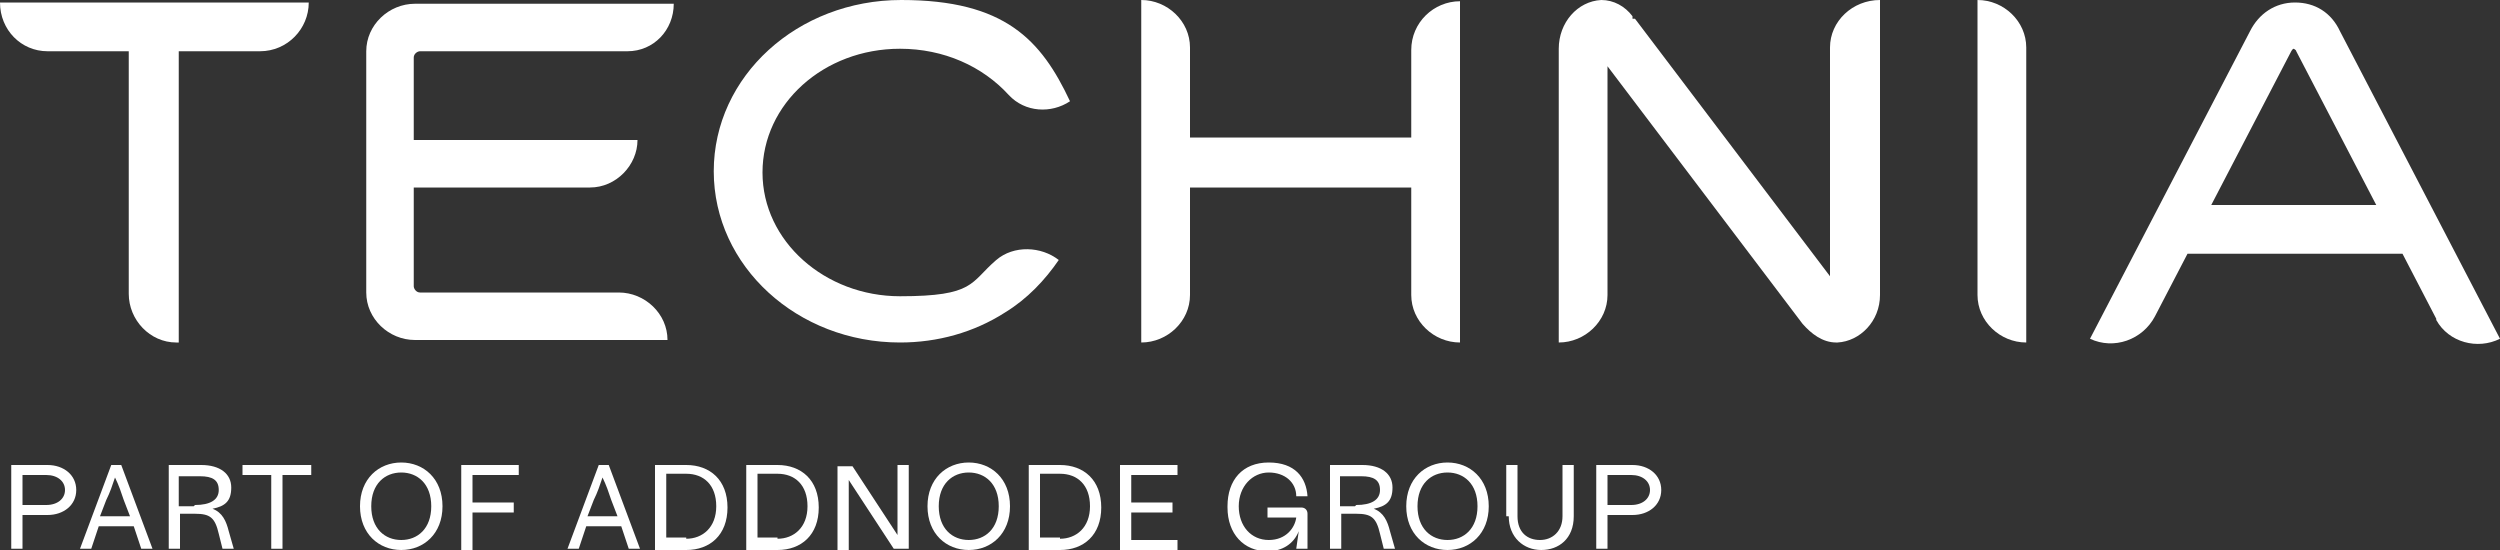
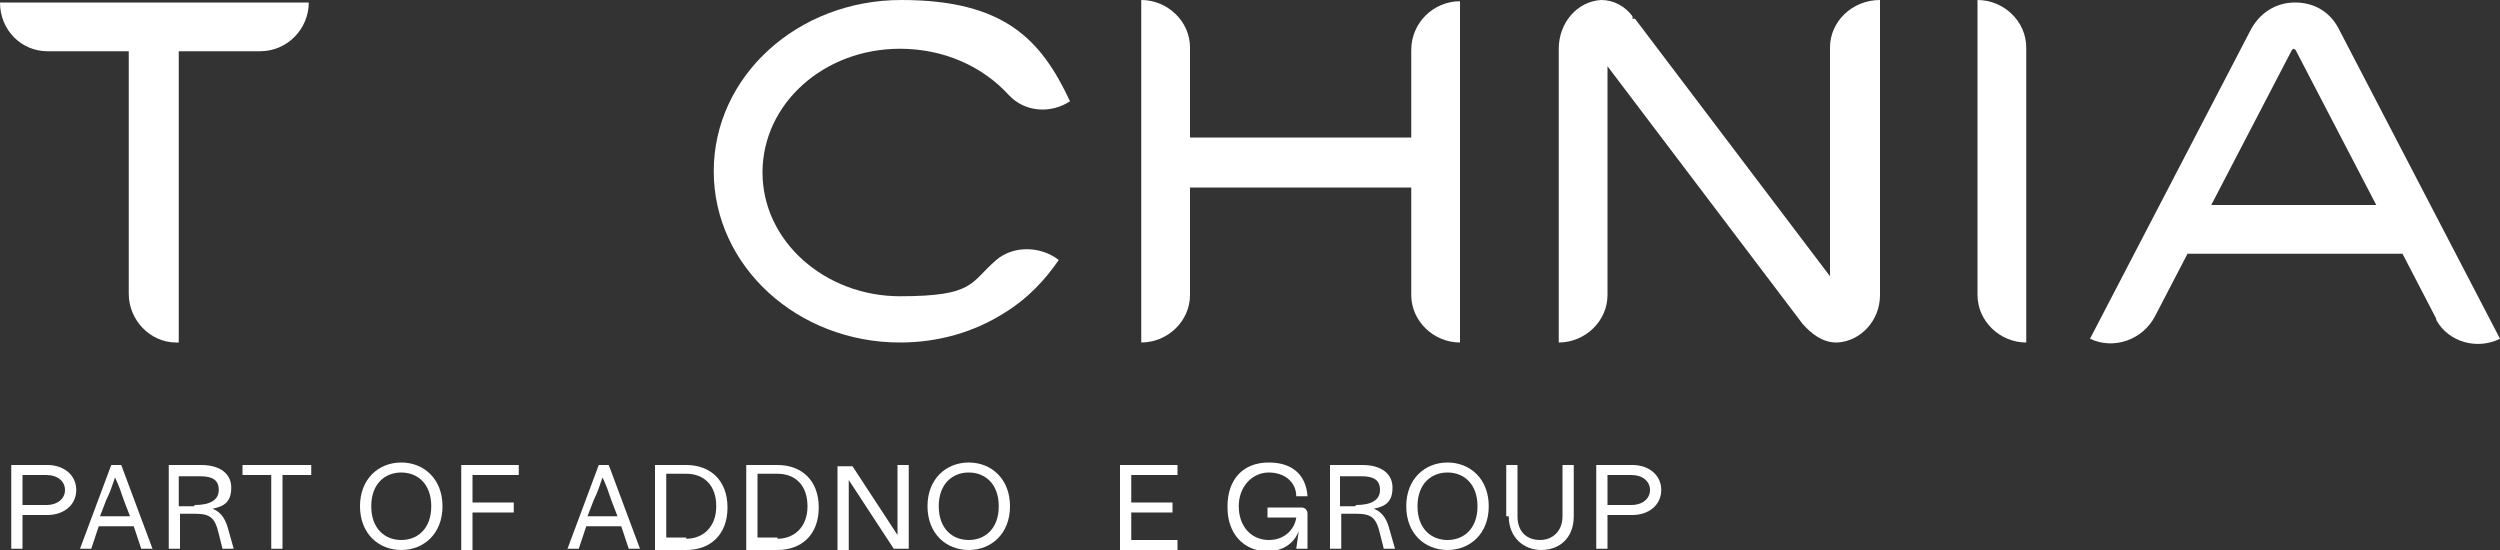
<svg xmlns="http://www.w3.org/2000/svg" id="uuid-d25a05a9-6870-414e-8b23-d66881def814" width="200" height="44" viewBox="0 0 200 44">
  <rect x="0" y="0" width="200" height="44" fill="#333333" stroke="none" />
  <g id="uuid-2957e9b9-276b-4d0a-9faa-32277da69230">
    <path d="M.9,37.2H3.8c1.3,0,2.3,.8,2.3,2s-1,2-2.3,2H1.8v2.7H.9v-6.7H.9Zm2.8,3.2c.9,0,1.5-.5,1.5-1.2s-.6-1.2-1.5-1.2H1.8v2.4h1.9Z" fill="#fff" />
    <path d="M8.8,37.2h.9l2.5,6.7h-.9l-.6-1.8h-2.8l-.6,1.8h-.9l2.5-6.7h0Zm1.6,4.1l-.5-1.3c-.2-.6-.4-1.2-.7-1.8h0c-.2,.6-.4,1.2-.7,1.8l-.5,1.3h2.2Z" fill="#fff" />
    <path d="M13.5,37.2h2.6c1.5,0,2.4,.7,2.4,1.8s-.5,1.5-1.5,1.7h0c.8,.3,1.1,1,1.3,1.8l.4,1.4h-.9l-.3-1.2c-.3-1.3-.7-1.6-1.9-1.6h-1.2v2.8h-.9v-6.7h0Zm2.1,3.2c1.2,0,1.9-.4,1.9-1.2s-.5-1.1-1.5-1.1h-1.7v2.4h1.2Z" fill="#fff" />
    <path d="M21.7,38h-2.3v-.8h5.5v.8h-2.3v5.9h-.9v-5.9h0Z" fill="#fff" />
    <path d="M28.8,40.5c0-2.2,1.5-3.5,3.3-3.5s3.3,1.3,3.3,3.5-1.5,3.5-3.3,3.5-3.3-1.3-3.3-3.5Zm3.3,2.7c1.3,0,2.4-.9,2.4-2.7s-1.1-2.7-2.4-2.7-2.4,.9-2.4,2.7,1.1,2.7,2.4,2.7Z" fill="#fff" />
    <path d="M36.9,37.2h4.6v.8h-3.7v2.2h3.3v.8h-3.3v3h-.9v-6.7h0Z" fill="#fff" />
    <path d="M47.8,37.2h.9l2.5,6.7h-.9l-.6-1.8h-2.8l-.6,1.8h-.9l2.5-6.7h0Zm1.6,4.1l-.5-1.3c-.2-.6-.4-1.2-.7-1.8h0c-.2,.6-.4,1.2-.7,1.8l-.5,1.3h2.2Z" fill="#fff" />
    <path d="M52.4,37.2h2.5c1.9,0,3.3,1.2,3.3,3.4s-1.4,3.4-3.3,3.4h-2.5v-6.7h0Zm2.5,5.9c1.3,0,2.4-.9,2.4-2.6s-1-2.6-2.4-2.6h-1.6v5.1h1.6Z" fill="#fff" />
    <path d="M59.7,37.2h2.5c1.9,0,3.3,1.2,3.3,3.4s-1.4,3.4-3.3,3.4h-2.5v-6.7h0Zm2.5,5.9c1.3,0,2.4-.9,2.4-2.6s-1-2.6-2.4-2.6h-1.6v5.1h1.6Z" fill="#fff" />
    <path d="M67.9,38.4h0v1.2s0,4.4,0,4.4h-.9v-6.7h1.2l3.6,5.5h0v-1.2s0-4.4,0-4.4h.9v6.7h-1.2l-3.6-5.5h0Z" fill="#fff" />
    <path d="M74.2,40.5c0-2.2,1.5-3.5,3.3-3.5s3.3,1.3,3.3,3.5-1.5,3.5-3.3,3.5-3.3-1.3-3.3-3.5Zm3.3,2.7c1.3,0,2.4-.9,2.4-2.7s-1.1-2.7-2.4-2.7-2.4,.9-2.4,2.7,1.1,2.7,2.4,2.7Z" fill="#fff" />
-     <path d="M82.3,37.2h2.5c1.9,0,3.3,1.2,3.3,3.4s-1.4,3.4-3.3,3.4h-2.5v-6.7h0Zm2.5,5.9c1.3,0,2.4-.9,2.4-2.6s-1-2.6-2.4-2.6h-1.6v5.1h1.6Z" fill="#fff" />
    <path d="M89.6,37.2h4.6v.8h-3.7v2.2h3.3v.8h-3.3v2.2h3.7v.8h-4.6v-6.7h0Z" fill="#fff" />
    <path d="M98.2,40.5c0-2.1,1.2-3.5,3.3-3.5s3,1.2,3.1,2.7h-.9c0-1.1-.9-1.9-2.2-1.9s-2.4,1.1-2.4,2.7,1,2.7,2.4,2.7,2.1-1,2.2-1.8h-2.3v-.8h2.7c.3,0,.5,.2,.5,.5v2.8h-.9l.2-1.4h0c-.4,1-1.3,1.6-2.5,1.6-1.9,0-3.2-1.4-3.2-3.5h0Z" fill="#fff" />
    <path d="M106.4,37.2h2.6c1.5,0,2.4,.7,2.4,1.8s-.5,1.5-1.5,1.7h0c.8,.3,1.1,1,1.3,1.8l.4,1.4h-.9l-.3-1.2c-.3-1.3-.7-1.6-1.9-1.6h-1.2v2.8h-.9v-6.7h0Zm2.1,3.2c1.2,0,1.9-.4,1.9-1.2s-.5-1.1-1.5-1.1h-1.7v2.4h1.2Z" fill="#fff" />
    <path d="M112.5,40.5c0-2.2,1.5-3.5,3.3-3.5s3.3,1.3,3.3,3.5-1.5,3.5-3.3,3.5-3.3-1.3-3.3-3.5Zm3.3,2.7c1.3,0,2.4-.9,2.4-2.7s-1.1-2.7-2.4-2.7-2.4,.9-2.4,2.7,1.1,2.7,2.4,2.7Z" fill="#fff" />
    <path d="M120.5,41.3v-4.1h.9v4.1c0,1.3,.8,1.9,1.8,1.9s1.8-.7,1.8-1.9v-4.1h.9v4.1c0,1.8-1.2,2.7-2.6,2.7s-2.6-1-2.6-2.7h0Z" fill="#fff" />
    <path d="M127.7,37.2h2.9c1.3,0,2.3,.8,2.3,2s-1,2-2.3,2h-2v2.7h-.9v-6.7h0Zm2.8,3.2c.9,0,1.5-.5,1.5-1.2s-.6-1.2-1.5-1.2h-1.9v2.4h1.9Z" fill="#fff" />
  </g>
  <g>
    <path d="M20.8,4.1h-6.5V27.4h-.2c-2.1,0-3.8-1.8-3.8-3.9V4.1H3.8C1.7,4.1,0,2.4,0,.2H24.7c0,2.1-1.7,3.9-3.9,3.9Z" fill="#fff" />
-     <path d="M50.2,4.1h-16.6c-.2,0-.5,.2-.5,.5v6.6h17.9c0,2-1.7,3.8-3.8,3.8h-14.1v7.9c0,.2,.2,.5,.5,.5h15.9c2.1,0,3.9,1.7,3.9,3.8h-20.2c-2.1,0-3.9-1.7-3.9-3.8V4.1c0-2.1,1.8-3.8,3.9-3.8h20.7c0,2.1-1.6,3.8-3.7,3.8h0Z" fill="#fff" />
    <path d="M80.7,7.6c-2.1-2.3-5.2-3.7-8.7-3.7-6.1,0-11,4.4-11,9.9s5,9.9,11,9.9,5.6-1.1,7.7-2.9c1.4-1.2,3.6-1.1,5,0-1.1,1.6-2.5,3.1-4.3,4.2-2.5,1.6-5.4,2.4-8.4,2.4-8.2,0-14.9-6.1-14.9-13.7S63.8,0,72.1,0s11.2,3.2,13.5,8.1c-1.5,1-3.6,.9-4.9-.5h0Z" fill="#fff" />
    <path d="M116.8,27.4c-2.1,0-3.9-1.7-3.9-3.8V15h-17.7v8.6c0,2.1-1.8,3.8-3.9,3.8V0c2.1,0,3.9,1.7,3.9,3.8v7.2h17.7V4c0-2.2,1.8-3.9,3.9-3.9V27.4h0Z" fill="#fff" />
    <path d="M146.9,27.4c-1.1,0-2-.7-2.7-1.5h0s-15.6-20.6-15.6-20.6V23.6c0,2.1-1.8,3.8-3.9,3.8V3.9c0-2.1,1.5-3.8,3.4-3.9,1,0,1.9,.5,2.5,1.3v.2c.1,0,.2,0,.2,0,0,0,0,0,0,0l15.6,20.6V3.8c0-2.1,1.8-3.8,4-3.8V23.6c0,2.1-1.6,3.7-3.4,3.8h0Z" fill="#fff" />
    <path d="M162.1,27.4c-2.1,0-3.9-1.7-3.9-3.8V0c2.1,0,3.9,1.7,3.9,3.8V27.4h0Z" fill="#fff" />
    <path d="M194.9,25.5l-2.7-5.2h-17.2l-2.6,5c-1,1.9-3.3,2.7-5.2,1.8l12.8-24.6c.7-1.4,2-2.3,3.6-2.3s2.9,.8,3.6,2.3l12.8,24.6c-1.8,.9-4.1,.3-5.1-1.5h0Zm-11.2-21.4c0-.1-.2-.2-.2-.2s-.1,0-.2,.2l-6.4,12.3h13.2l-6.4-12.3h0Z" fill="#fff" />
  </g>
</svg>